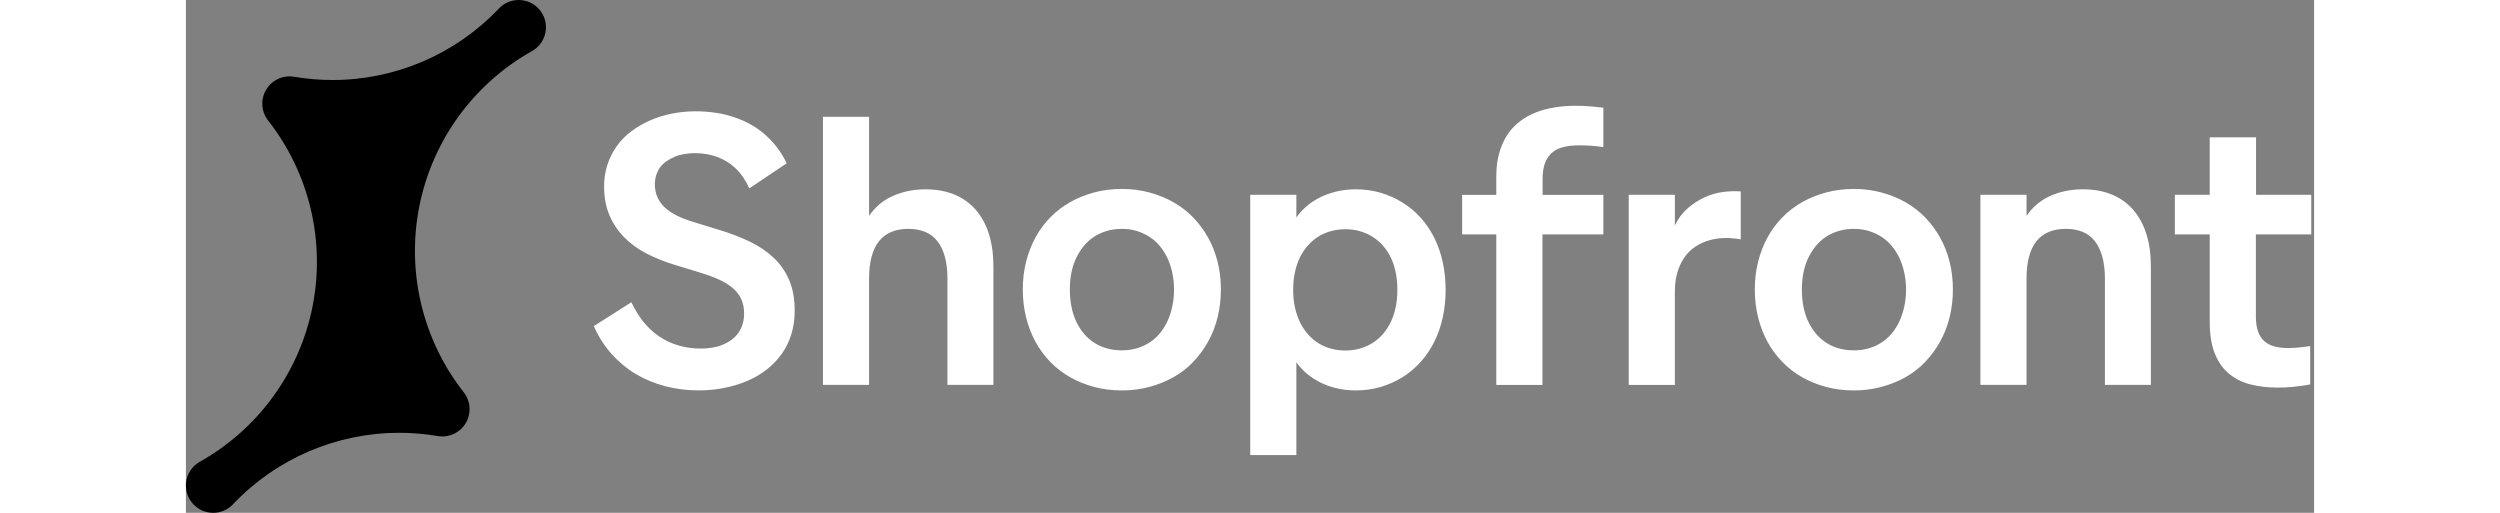
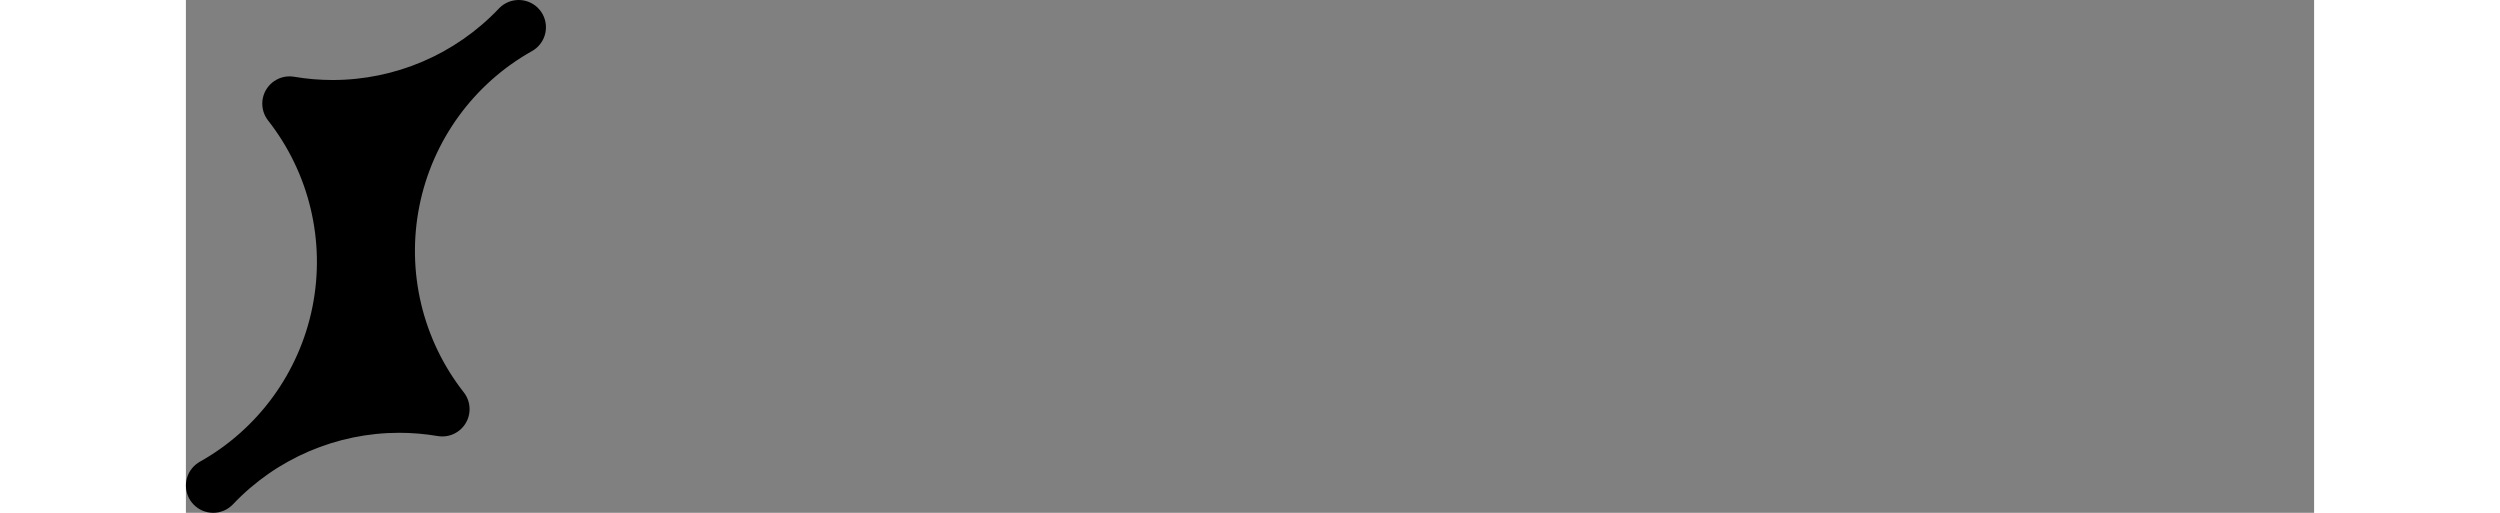
<svg xmlns="http://www.w3.org/2000/svg" width="117" height="24" viewBox="0 0 166 40" fill="none">
  <rect x="0" y="0" width="166" height="40" fill="#808080" stroke="none" />
-   <path d="M91.242 14.767C91.937 14.767 92.588 14.857 93.195 15.037C93.802 15.218 94.367 15.471 94.89 15.795C95.413 16.119 95.883 16.511 96.3 16.969C96.717 17.427 97.072 17.947 97.363 18.526C97.655 19.104 97.877 19.739 98.029 20.429C98.182 21.119 98.259 21.844 98.259 22.603C98.259 23.362 98.182 24.099 98.029 24.784C97.877 25.47 97.655 26.102 97.363 26.681C97.072 27.26 96.717 27.78 96.3 28.243C95.883 28.706 95.413 29.101 94.89 29.425C94.367 29.749 93.802 30.001 93.195 30.182C92.589 30.363 91.937 30.452 91.242 30.452C90.724 30.452 90.231 30.396 89.763 30.285V30.286C89.295 30.175 88.864 30.02 88.471 29.821C88.077 29.622 87.725 29.39 87.415 29.126C87.105 28.862 86.839 28.573 86.616 28.258V35.496H83.018V15.197H86.616V16.962C86.839 16.648 87.105 16.356 87.415 16.087C87.725 15.818 88.077 15.587 88.471 15.392C88.864 15.197 89.295 15.045 89.763 14.934C90.231 14.823 90.724 14.767 91.242 14.767ZM73.004 14.738C73.773 14.739 74.467 14.829 75.144 15.01C75.82 15.191 76.445 15.443 77.02 15.767C77.594 16.091 78.108 16.488 78.562 16.955C79.015 17.423 79.404 17.947 79.729 18.526C80.053 19.104 80.3 19.734 80.472 20.414C80.643 21.095 80.729 21.816 80.729 22.575C80.729 23.334 80.643 24.071 80.472 24.756C80.3 25.442 80.052 26.075 79.729 26.654C79.404 27.232 79.017 27.757 78.569 28.23C78.119 28.702 77.605 29.101 77.026 29.425C76.448 29.749 75.82 30.001 75.144 30.182C74.468 30.363 73.754 30.453 73.004 30.453C72.254 30.453 71.514 30.362 70.843 30.182C70.171 30.001 69.549 29.749 68.975 29.425C68.4 29.101 67.884 28.702 67.425 28.23C66.967 27.757 66.58 27.232 66.265 26.654C65.95 26.075 65.707 25.442 65.536 24.756C65.365 24.071 65.278 23.344 65.278 22.575C65.278 21.806 65.365 21.095 65.536 20.414C65.707 19.734 65.95 19.104 66.265 18.526C66.58 17.947 66.967 17.423 67.425 16.955C67.883 16.488 68.4 16.091 68.975 15.767C69.549 15.443 70.171 15.191 70.843 15.01C71.514 14.829 72.235 14.738 73.004 14.738ZM130.101 14.738C130.87 14.738 131.564 14.83 132.24 15.01C132.916 15.191 133.542 15.443 134.116 15.767C134.69 16.091 135.205 16.488 135.658 16.955C136.112 17.423 136.501 17.947 136.825 18.526C137.149 19.104 137.397 19.734 137.568 20.414C137.74 21.095 137.826 21.816 137.826 22.575C137.826 23.334 137.74 24.071 137.568 24.756C137.397 25.442 137.149 26.075 136.825 26.654C136.501 27.232 136.114 27.757 135.665 28.23C135.216 28.702 134.702 29.101 134.123 29.425C133.544 29.749 132.917 30.001 132.24 30.182C131.564 30.363 130.851 30.453 130.101 30.453C129.35 30.453 128.612 30.362 127.941 30.182C127.269 30.001 126.645 29.749 126.071 29.425C125.497 29.101 124.981 28.702 124.523 28.23C124.064 27.757 123.677 27.232 123.362 26.654C123.047 26.075 122.804 25.442 122.633 24.756C122.462 24.071 122.376 23.344 122.376 22.575C122.376 21.806 122.461 21.095 122.633 20.414C122.804 19.733 123.048 19.104 123.362 18.526C123.677 17.947 124.064 17.423 124.523 16.955C124.981 16.488 125.497 16.091 126.071 15.767C126.645 15.443 127.269 15.191 127.941 15.01C128.612 14.829 129.332 14.738 130.101 14.738ZM39.762 8.681C40.243 8.681 40.723 8.714 41.2 8.778C41.677 8.843 42.14 8.945 42.589 9.084C43.038 9.223 43.471 9.401 43.888 9.618C44.305 9.836 44.694 10.096 45.055 10.397C45.416 10.698 45.75 11.043 46.056 11.432C46.361 11.82 46.63 12.256 46.861 12.738L43.944 14.696C43.805 14.382 43.647 14.094 43.471 13.835C43.295 13.576 43.1 13.345 42.887 13.141C42.674 12.937 42.447 12.761 42.206 12.613C41.965 12.464 41.713 12.341 41.449 12.244C41.185 12.147 40.907 12.073 40.615 12.022C40.324 11.971 40.02 11.945 39.705 11.945C39.418 11.945 39.138 11.97 38.865 12.016C38.592 12.062 38.342 12.133 38.115 12.231C37.888 12.328 37.677 12.443 37.483 12.577C37.288 12.712 37.126 12.867 36.996 13.043C36.866 13.219 36.764 13.421 36.691 13.648C36.616 13.875 36.579 14.118 36.579 14.377C36.579 14.748 36.647 15.083 36.781 15.384C36.916 15.685 37.109 15.954 37.364 16.19C37.619 16.426 37.928 16.634 38.289 16.815C38.65 16.995 39.062 17.155 39.526 17.294L41.554 17.919C42.424 18.178 43.223 18.482 43.95 18.829C44.677 19.177 45.305 19.599 45.833 20.094C46.361 20.59 46.769 21.173 47.056 21.845C47.343 22.516 47.486 23.315 47.486 24.241C47.486 24.899 47.398 25.51 47.223 26.075C47.047 26.64 46.799 27.148 46.48 27.597C46.16 28.046 45.775 28.449 45.326 28.806C44.877 29.162 44.372 29.461 43.812 29.701C43.251 29.942 42.648 30.127 42.005 30.257C41.361 30.386 40.692 30.451 39.997 30.451C39.089 30.451 38.221 30.342 37.393 30.125V30.126C36.564 29.909 35.802 29.594 35.108 29.182C34.413 28.77 33.785 28.253 33.225 27.632C32.664 27.012 32.194 26.28 31.815 25.437L34.746 23.575C35.042 24.196 35.378 24.731 35.753 25.18C36.128 25.629 36.546 26.002 37.004 26.298C37.462 26.595 37.956 26.817 38.483 26.965C39.012 27.113 39.568 27.188 40.151 27.188C40.476 27.188 40.786 27.162 41.082 27.111C41.378 27.061 41.651 26.982 41.901 26.875C42.151 26.769 42.379 26.639 42.582 26.486C42.786 26.334 42.958 26.158 43.097 25.958C43.236 25.759 43.344 25.532 43.423 25.277C43.502 25.023 43.541 24.751 43.541 24.464C43.541 24.038 43.469 23.665 43.325 23.346C43.181 23.026 42.965 22.739 42.673 22.485C42.381 22.23 42.022 22.005 41.596 21.811C41.17 21.616 40.679 21.436 40.123 21.269L38.122 20.657C37.335 20.417 36.608 20.125 35.941 19.782C35.275 19.44 34.693 19.018 34.197 18.518C33.702 18.018 33.315 17.441 33.037 16.788C32.759 16.135 32.62 15.387 32.62 14.544C32.62 13.933 32.706 13.368 32.878 12.85C33.049 12.331 33.287 11.854 33.593 11.418C33.898 10.983 34.272 10.598 34.712 10.265C35.152 9.931 35.636 9.646 36.163 9.41C36.691 9.174 37.263 8.994 37.879 8.868C38.495 8.743 39.123 8.681 39.762 8.681ZM161.471 15.197H165.778V18.282H161.458V24.659C161.458 25.159 161.518 25.569 161.639 25.889C161.759 26.209 161.932 26.462 162.159 26.647C162.386 26.832 162.653 26.962 162.958 27.035C163.264 27.11 163.598 27.147 163.959 27.147C164.126 27.147 164.285 27.141 164.438 27.132C164.59 27.123 164.736 27.112 164.875 27.098C165.014 27.084 165.153 27.068 165.292 27.049C165.431 27.031 165.566 27.012 165.695 26.993V29.981C165.482 30.027 165.266 30.063 165.049 30.091C164.831 30.119 164.619 30.145 164.41 30.168C164.202 30.191 163.995 30.208 163.791 30.217C163.587 30.226 163.379 30.231 163.166 30.231C162.397 30.231 161.691 30.15 161.047 29.988L160.81 29.922C160.265 29.756 159.787 29.502 159.373 29.161C158.901 28.773 158.53 28.249 158.262 27.591C157.993 26.933 157.859 26.108 157.859 25.117V18.282H155.139V15.197H157.859V10.71H161.471V15.197ZM108.394 8.251C108.746 8.251 109.107 8.266 109.478 8.293C109.848 8.321 110.21 8.357 110.562 8.403V11.475C110.414 11.447 110.26 11.426 110.103 11.412C109.945 11.398 109.787 11.384 109.63 11.37C109.473 11.356 109.316 11.348 109.158 11.343C109.001 11.338 108.847 11.336 108.699 11.336C108.44 11.336 108.186 11.351 107.936 11.378C107.686 11.406 107.451 11.457 107.234 11.53C107.016 11.605 106.822 11.707 106.651 11.836C106.479 11.966 106.331 12.128 106.206 12.322C106.081 12.517 105.986 12.749 105.921 13.018C105.856 13.286 105.823 13.597 105.823 13.948V15.199H110.562V18.283H105.81V30.024H102.211V18.282H99.547V15.198H102.211V13.753C102.211 13.077 102.288 12.47 102.441 11.933C102.593 11.396 102.804 10.924 103.072 10.516C103.341 10.108 103.667 9.759 104.052 9.467C104.436 9.175 104.856 8.941 105.31 8.765C105.763 8.589 106.252 8.459 106.776 8.376C107.299 8.293 107.838 8.251 108.394 8.251ZM121.279 14.934V18.671C120.826 18.588 120.388 18.553 119.967 18.567C119.545 18.581 119.143 18.646 118.758 18.762C118.374 18.878 118.02 19.046 117.695 19.269C117.371 19.491 117.095 19.769 116.868 20.103C116.641 20.436 116.463 20.82 116.333 21.256C116.203 21.692 116.139 22.187 116.139 22.742V30.023H112.541V15.197H116.14V17.587C116.399 17.041 116.735 16.592 117.147 16.239C117.559 15.888 117.996 15.605 118.459 15.392C118.922 15.179 119.4 15.04 119.891 14.975C120.381 14.91 120.844 14.897 121.279 14.934ZM53.288 16.837C53.511 16.513 53.767 16.224 54.059 15.969C54.35 15.714 54.684 15.499 55.06 15.322C55.435 15.147 55.843 15.011 56.282 14.913C56.722 14.816 57.193 14.767 57.693 14.767C58.526 14.767 59.271 14.902 59.929 15.17C60.586 15.439 61.143 15.832 61.597 16.351C62.05 16.869 62.396 17.499 62.632 18.239C62.868 18.98 62.986 19.829 62.986 20.782V30.022H59.401V21.727C59.401 21.079 59.334 20.511 59.199 20.025C59.065 19.538 58.871 19.133 58.616 18.809C58.362 18.485 58.044 18.244 57.664 18.087C57.284 17.93 56.845 17.851 56.345 17.851C55.845 17.851 55.416 17.93 55.031 18.087C54.647 18.244 54.325 18.485 54.066 18.809C53.806 19.133 53.612 19.538 53.483 20.025C53.353 20.511 53.288 21.079 53.288 21.727V30.022H49.69V9.112H53.288V16.837ZM147.974 14.767C148.807 14.767 149.553 14.901 150.211 15.169C150.868 15.438 151.424 15.831 151.878 16.35C152.332 16.869 152.677 17.499 152.913 18.239C153.149 18.981 153.268 19.829 153.268 20.782V30.022H149.683V21.727C149.683 21.079 149.616 20.511 149.482 20.025C149.347 19.538 149.152 19.133 148.898 18.809C148.643 18.485 148.326 18.244 147.946 18.086C147.567 17.929 147.126 17.85 146.626 17.85C146.126 17.85 145.698 17.929 145.314 18.086C144.929 18.244 144.607 18.485 144.348 18.809C144.088 19.133 143.894 19.538 143.764 20.025C143.634 20.511 143.569 21.079 143.569 21.727V30.022H139.972V15.197H143.569V16.837C143.792 16.513 144.049 16.224 144.341 15.969C144.633 15.714 144.964 15.499 145.334 15.322C145.704 15.147 146.11 15.01 146.55 14.912C146.99 14.815 147.465 14.767 147.974 14.767ZM90.437 17.879C90.048 17.879 89.675 17.928 89.319 18.026C88.962 18.123 88.635 18.264 88.339 18.449C88.043 18.635 87.772 18.864 87.526 19.137C87.281 19.41 87.072 19.72 86.9 20.067C86.729 20.415 86.597 20.802 86.505 21.228C86.412 21.654 86.366 22.112 86.366 22.603C86.366 23.093 86.412 23.55 86.505 23.972C86.597 24.393 86.729 24.78 86.9 25.132C87.072 25.484 87.281 25.798 87.526 26.076C87.772 26.354 88.042 26.586 88.339 26.772C88.635 26.957 88.964 27.098 89.325 27.195C89.686 27.293 90.057 27.341 90.437 27.341C90.816 27.341 91.185 27.293 91.541 27.195L91.804 27.114C92.061 27.025 92.303 26.911 92.528 26.772C92.829 26.587 93.103 26.354 93.348 26.076C93.593 25.798 93.801 25.484 93.973 25.132C94.144 24.78 94.274 24.393 94.362 23.972C94.449 23.55 94.494 23.094 94.494 22.603C94.494 22.112 94.449 21.665 94.362 21.235C94.273 20.804 94.144 20.415 93.973 20.067C93.801 19.72 93.593 19.41 93.348 19.137C93.103 18.864 92.829 18.635 92.528 18.449C92.228 18.264 91.9 18.123 91.548 18.026C91.196 17.928 90.825 17.879 90.437 17.879ZM73.004 17.852C72.597 17.852 72.198 17.905 71.837 18.011C71.476 18.117 71.145 18.269 70.844 18.463C70.543 18.657 70.276 18.896 70.045 19.179C69.813 19.462 69.614 19.774 69.447 20.116C69.281 20.459 69.156 20.841 69.072 21.262C68.989 21.683 68.947 22.122 68.947 22.575C68.947 23.029 68.989 23.495 69.072 23.916C69.156 24.338 69.278 24.722 69.441 25.07C69.603 25.416 69.801 25.731 70.037 26.014C70.273 26.296 70.542 26.535 70.843 26.73C71.144 26.924 71.475 27.073 71.836 27.174C72.197 27.276 72.586 27.327 73.003 27.327C73.42 27.327 73.793 27.276 74.15 27.174L74.412 27.089C74.67 26.995 74.913 26.875 75.143 26.73C75.448 26.535 75.72 26.297 75.956 26.014C76.192 25.732 76.391 25.417 76.553 25.07C76.715 24.722 76.843 24.338 76.936 23.916C77.028 23.495 77.074 23.053 77.074 22.589C77.074 22.125 77.028 21.683 76.936 21.262C76.843 20.84 76.715 20.459 76.553 20.116C76.391 19.774 76.192 19.462 75.956 19.179C75.72 18.897 75.448 18.658 75.143 18.463C74.837 18.269 74.506 18.117 74.15 18.011C73.793 17.904 73.411 17.852 73.004 17.852ZM130.101 17.852C129.693 17.852 129.295 17.905 128.934 18.011C128.573 18.117 128.241 18.269 127.941 18.463C127.64 18.657 127.373 18.896 127.142 19.179C126.91 19.462 126.71 19.774 126.544 20.116C126.377 20.459 126.253 20.841 126.169 21.262C126.086 21.683 126.044 22.122 126.044 22.575C126.044 23.029 126.085 23.495 126.169 23.916C126.252 24.338 126.375 24.722 126.537 25.07C126.699 25.416 126.898 25.731 127.134 26.014C127.37 26.296 127.639 26.535 127.94 26.73C128.241 26.924 128.572 27.073 128.934 27.174C129.295 27.276 129.684 27.327 130.101 27.327C130.517 27.327 130.89 27.276 131.246 27.174H131.247C131.604 27.072 131.934 26.924 132.24 26.73C132.546 26.535 132.817 26.297 133.054 26.014C133.29 25.732 133.489 25.417 133.651 25.07C133.812 24.722 133.941 24.338 134.033 23.916C134.126 23.495 134.172 23.053 134.172 22.589C134.172 22.125 134.125 21.683 134.033 21.262C133.94 20.84 133.812 20.459 133.651 20.116C133.488 19.774 133.29 19.462 133.054 19.179C132.818 18.897 132.546 18.658 132.24 18.463C131.935 18.269 131.604 18.117 131.247 18.011C130.891 17.904 130.508 17.852 130.101 17.852Z" fill="#FFFFFF" />
  <path d="M2.127 39.999C1.985 39.999 1.837 39.984 1.699 39.956C1.564 39.928 1.426 39.885 1.299 39.832C1.175 39.779 1.05 39.711 0.938 39.636C0.827 39.561 0.718 39.471 0.623 39.376C0.528 39.281 0.438 39.172 0.363 39.061C0.287 38.949 0.22 38.824 0.167 38.7C0.114 38.573 0.071 38.435 0.043 38.3C0.015 38.162 0 38.014 0 37.872C0 37.73 0.015 37.581 0.043 37.443C0.071 37.308 0.114 37.17 0.167 37.044C0.22 36.919 0.288 36.794 0.363 36.682C0.438 36.571 0.528 36.462 0.623 36.367C0.718 36.273 0.827 36.183 0.938 36.108C0.986 36.076 1.036 36.044 1.088 36.015C5.64 33.462 8.85 29.047 9.873 23.929C10.896 18.811 9.63 13.501 6.409 9.395C6.377 9.355 6.348 9.314 6.321 9.274C6.245 9.162 6.177 9.037 6.125 8.913C6.071 8.786 6.028 8.648 6.001 8.513C5.972 8.375 5.958 8.227 5.958 8.085C5.958 7.942 5.972 7.794 6.001 7.656C6.028 7.521 6.071 7.383 6.125 7.256C6.177 7.132 6.245 7.007 6.321 6.895C6.396 6.784 6.486 6.675 6.581 6.58C6.675 6.486 6.784 6.396 6.896 6.321C7.008 6.245 7.133 6.177 7.257 6.124C7.383 6.071 7.521 6.028 7.656 6C7.795 5.972 7.943 5.957 8.085 5.957C8.204 5.957 8.329 5.968 8.447 5.988C9.446 6.158 10.448 6.241 11.443 6.241C16.306 6.241 21.011 4.255 24.415 0.662C24.427 0.648 24.441 0.635 24.453 0.622L24.453 0.623C24.548 0.528 24.656 0.438 24.767 0.363C24.88 0.287 25.005 0.22 25.129 0.167C25.255 0.114 25.393 0.071 25.528 0.043C25.667 0.015 25.815 0 25.957 0C26.099 0 26.248 0.015 26.386 0.043C26.52 0.071 26.659 0.114 26.785 0.167C26.91 0.22 27.034 0.288 27.146 0.363C27.258 0.438 27.366 0.528 27.461 0.623C27.556 0.718 27.646 0.827 27.721 0.938C27.797 1.05 27.864 1.175 27.917 1.299C27.971 1.426 28.014 1.564 28.041 1.699C28.07 1.837 28.084 1.985 28.084 2.127C28.084 2.27 28.07 2.418 28.041 2.556C28.014 2.691 27.971 2.829 27.917 2.956C27.864 3.08 27.797 3.205 27.721 3.317C27.646 3.429 27.556 3.537 27.461 3.632C27.367 3.727 27.258 3.817 27.146 3.892C27.099 3.924 27.049 3.955 26.997 3.984C22.444 6.537 19.234 10.952 18.212 16.07C17.189 21.188 18.454 26.498 21.675 30.604C21.707 30.644 21.736 30.685 21.764 30.726C21.84 30.838 21.907 30.962 21.96 31.087C22.014 31.213 22.056 31.352 22.084 31.486C22.112 31.624 22.127 31.772 22.127 31.915C22.127 32.058 22.112 32.206 22.084 32.344C22.056 32.478 22.014 32.617 21.96 32.743C21.907 32.867 21.84 32.992 21.764 33.104C21.689 33.215 21.599 33.324 21.504 33.419C21.41 33.514 21.3 33.604 21.189 33.679C21.077 33.755 20.952 33.822 20.828 33.875C20.701 33.929 20.563 33.971 20.428 33.999C20.291 34.028 20.142 34.042 20 34.042C19.881 34.042 19.756 34.032 19.637 34.011C18.639 33.842 17.637 33.758 16.642 33.758C11.779 33.758 7.075 35.745 3.67 39.337C3.657 39.351 3.644 39.365 3.631 39.377L3.632 39.376C3.537 39.471 3.428 39.561 3.317 39.636C3.205 39.712 3.08 39.78 2.956 39.832C2.829 39.886 2.691 39.929 2.556 39.956C2.418 39.985 2.27 40 2.127 40V39.999Z" fill="#000000" />
</svg>